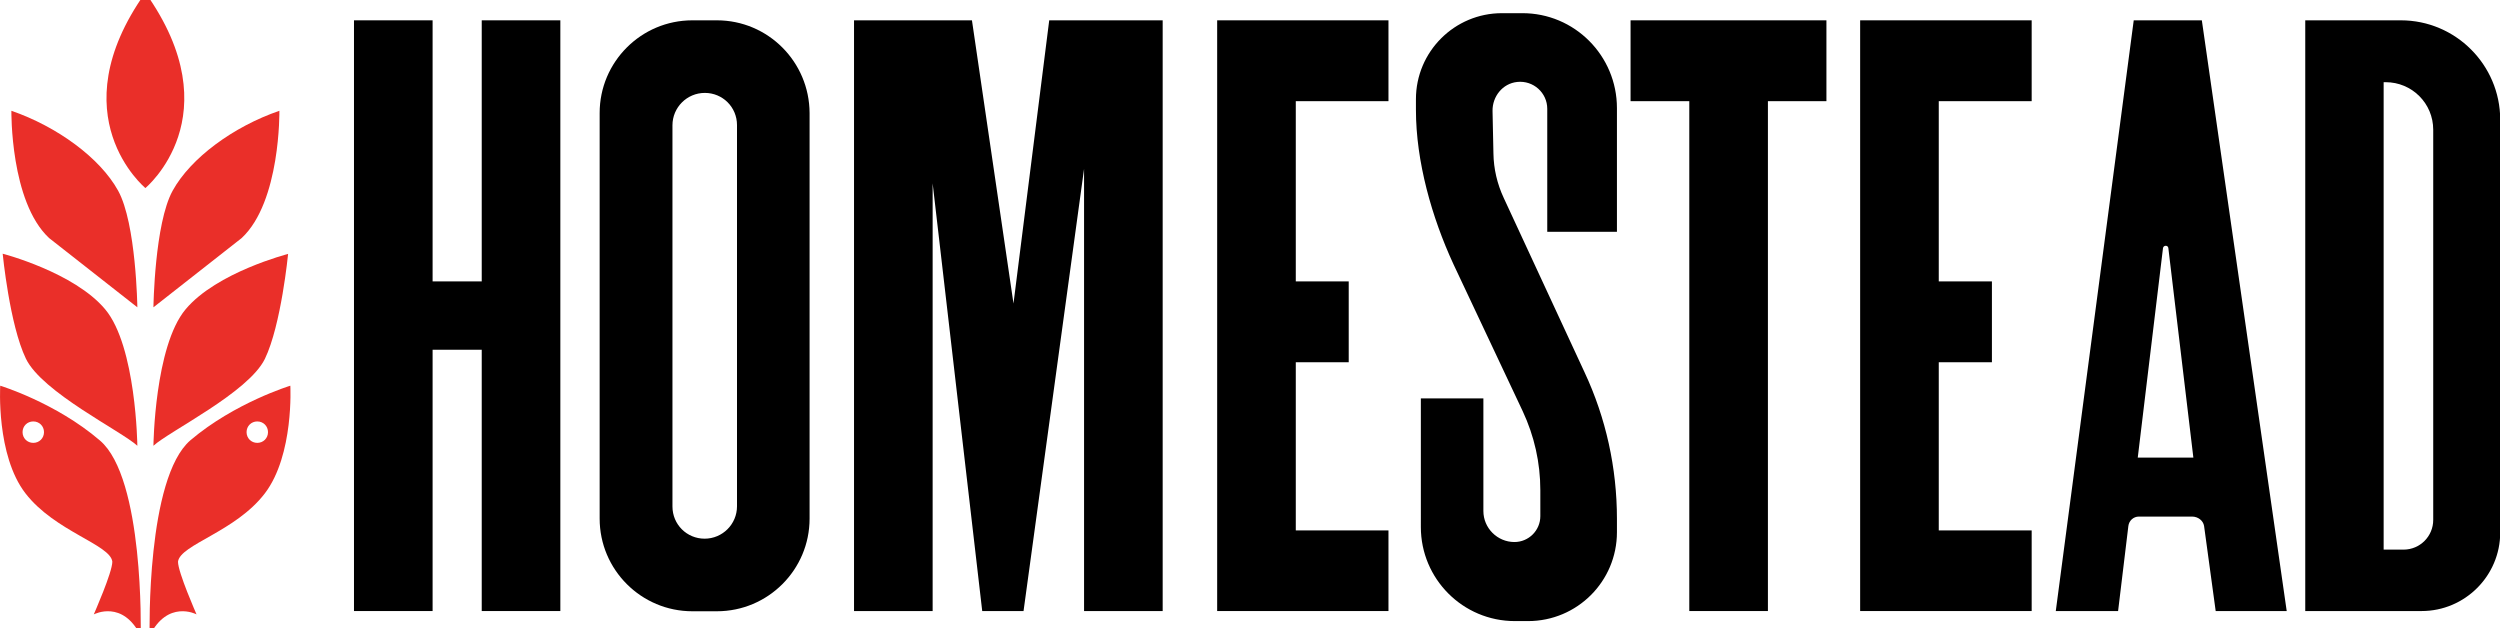
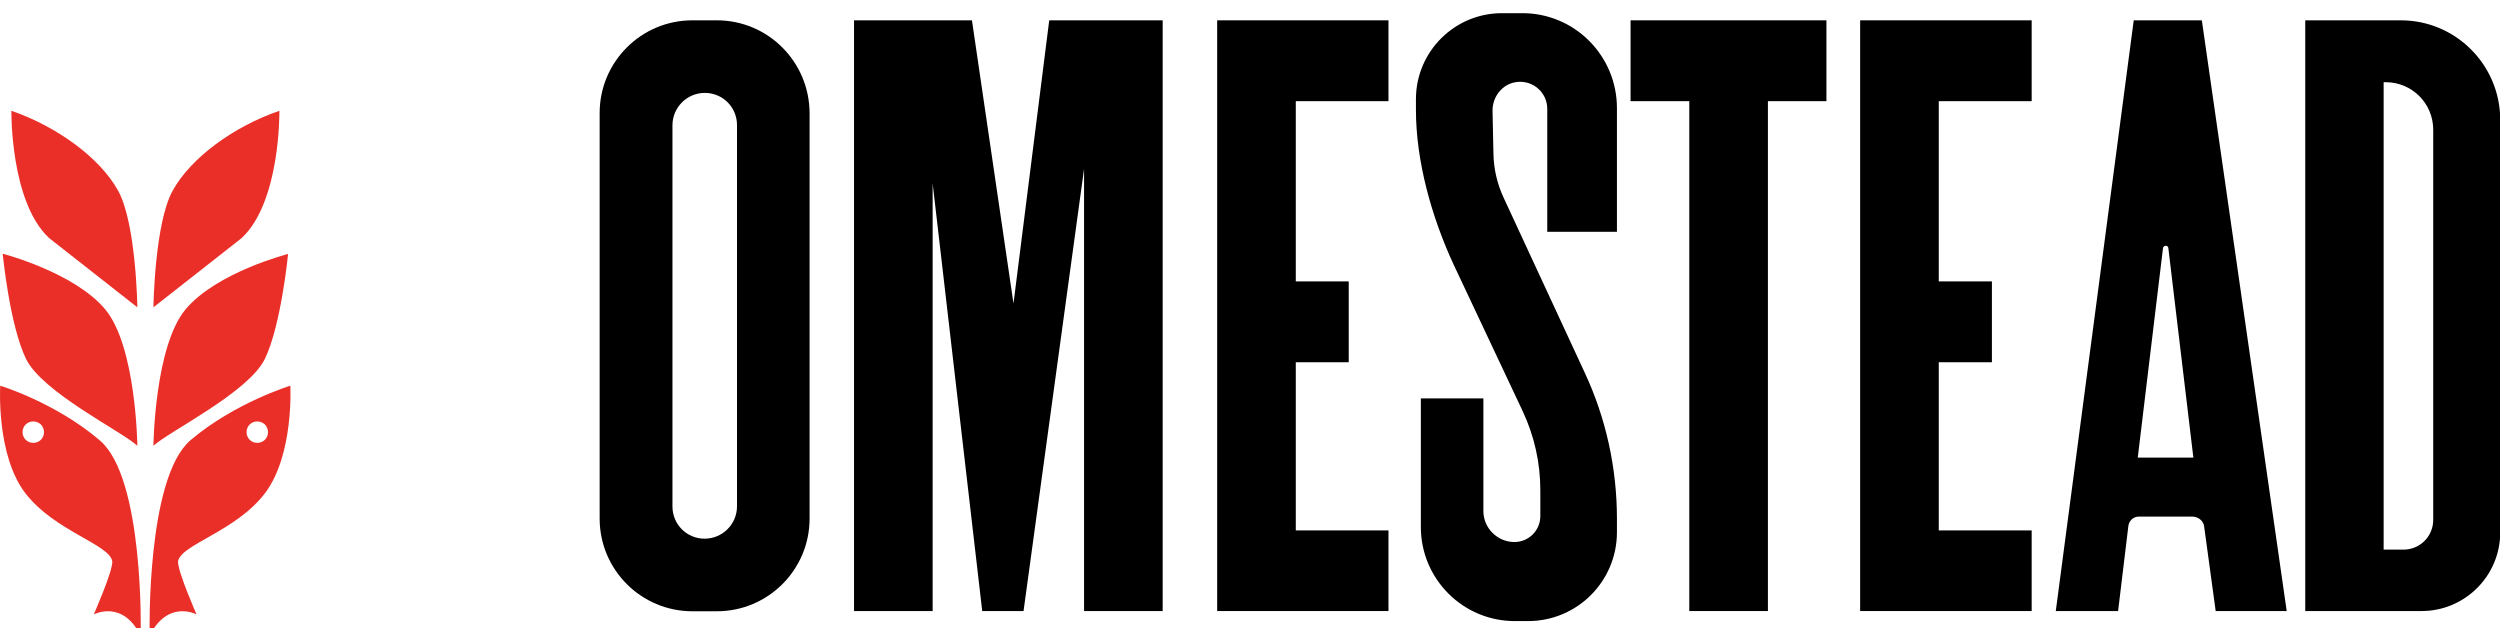
<svg xmlns="http://www.w3.org/2000/svg" xml:space="preserve" style="enable-background:new 0 0 1119.4 281.4;" viewBox="0 0 1119.4 281.4" y="0px" x="0px" id="Layer_1" version="1.1">
  <style type="text/css">
	.st0{fill:#EA2F29;}
</style>
  <g>
    <g>
-       <path d="M65.1-3.3c-39.2,55.2,0,87.5,0,87.5S104.3,51.9,65.1-3.3z" class="st0" />
      <g>
        <g>
          <path d="M130,172.7c0,0-24.9,7.6-44.7,24.4C65.5,214,67,283.6,67,283.6l0,1.1c8-16.2,20.7-9.8,21-9.6      c-0.1-0.3-8.3-18.8-8.3-23.6c1-7.7,25.8-13.4,38.9-30.6S130,172.7,130,172.7L130,172.7z M115.2,198.3c-2.7,0-4.8-2.1-4.8-4.8      s2.1-4.8,4.8-4.8s4.8,2.1,4.8,4.8S117.9,198.3,115.2,198.3z" class="st0" />
          <path d="M68.7,199.6c0,0,0.5-44.5,14.4-61.1s45.9-24.8,45.9-24.8s-3.1,31.9-10.4,47      C111.2,175.8,75.7,193.1,68.7,199.6L68.7,199.6z" class="st0" />
          <path d="M68.7,137.6c0,0,0.5-37.5,8.6-52.2s27.2-28.7,47.8-35.8c0,0,0.6,40.7-16.9,57L68.7,137.6L68.7,137.6z" class="st0" />
        </g>
        <g>
          <path d="M11.4,220.9c13.2,17.1,38,22.9,38.9,30.6c0,4.8-8.2,23.3-8.3,23.6c0.4-0.2,13-6.6,21,9.6l0-1.1      c0,0,1.6-69.6-18.3-86.4C25,180.3,0.1,172.7,0.1,172.7S-1.8,203.8,11.4,220.9L11.4,220.9z M10.1,193.5c0-2.7,2.1-4.8,4.8-4.8      s4.8,2.1,4.8,4.8s-2.1,4.8-4.8,4.8S10.1,196.2,10.1,193.5z" class="st0" />
          <path d="M61.5,199.6c0,0-0.5-44.5-14.4-61.1S1.2,113.6,1.2,113.6s3.1,31.9,10.4,47S54.5,193.1,61.5,199.6      L61.5,199.6z" class="st0" />
          <path d="M61.5,137.6c0,0-0.5-37.5-8.6-52.2S25.6,56.7,5.1,49.6c0,0-0.6,40.7,16.9,57L61.5,137.6L61.5,137.6z" class="st0" />
        </g>
      </g>
    </g>
    <g>
-       <polygon points="215.7,126 193.7,126 193.7,9.1 158.5,9.1 158.5,126 158.5,156.6 158.5,273.6 193.7,273.6 193.7,156.6     215.7,156.6 215.7,273.6 250.9,273.6 250.9,156.6 250.9,126 250.9,9.1 215.7,9.1" />
      <polygon points="545,9.1 545,45.3 545,126 545,162.2 545,237.5 545,273.6 580.2,273.6 621.7,273.6 621.7,237.5 580.2,237.5     580.2,162.2 603.9,162.2 603.9,126 580.2,126 580.2,45.3 621.7,45.3 621.7,9.1 580.2,9.1" />
      <polygon points="756.4,9.1 730.1,9.1 730.1,45.3 756.4,45.3 756.4,273.6 791.6,273.6 791.6,45.3 817.8,45.3 817.8,9.1 791.6,9.1" />
      <polygon points="832.9,9.1 832.9,45.3 832.9,126 832.9,162.2 832.9,237.5 832.9,273.6 868.1,273.6 909.7,273.6 909.7,237.5     868.1,237.5 868.1,162.2 891.9,162.2 891.9,126 868.1,126 868.1,45.3 909.7,45.3 909.7,9.1 868.1,9.1" />
      <path d="M1075,9.1h-42.8v264.5h52.1c19.4,0,35.2-15.8,35.2-35.2V53.5C1119.4,29,1099.5,9.1,1075,9.1z M1089.5,232.8    c0,7.3-5.9,13.3-13.3,13.3h-8.9V36.8h0.9c11.8,0,21.3,9.5,21.3,21.3L1089.5,232.8L1089.5,232.8z" />
      <path d="M321,9.1H310c-22.9,0-41.5,18.6-41.5,41.5v181.6c0,22.9,18.6,41.5,41.5,41.5H321c22.9,0,41.5-18.6,41.5-41.5V50.6    C362.4,27.7,343.9,9.1,321,9.1L321,9.1z M330,226.7c0,8-6.5,14.5-14.5,14.5c-4,0-7.6-1.6-10.2-4.2c-2.6-2.6-4.2-6.2-4.2-10.2V56.1    c0-8,6.5-14.5,14.5-14.5c4,0,7.6,1.6,10.2,4.2c2.6,2.6,4.2,6.2,4.2,10.2V226.7z" />
      <polygon points="469.8,9.1 453.8,135.9 435.2,9.1 417.6,9.1 382.4,9.1 382.4,273.6 417.6,273.6 417.6,82.1 439.8,273.6     458.3,273.6 485.4,75.6 485.4,273.6 520.6,273.6 520.6,9.1 485.4,9.1" />
      <path d="M955.4,9.1l-34.9,264.5h27.9l4.6-38.1c0.3-2.4,2.3-4.2,4.7-4.2h23.8c2.7,0,5,1.8,5.4,4.2l5.2,38.1h31.8l-38-264.5    L955.4,9.1L955.4,9.1z M957.2,204.9l11.3-93.8c0.2-1.4,2.3-1.4,2.4,0l11.2,93.8H957.2L957.2,204.9z" />
      <path d="M681.5,5.9h-9c-21.2,0-38.5,17.2-38.5,38.5v4.8c0,23.1,7.1,48.1,16.8,69.1l31,65.8c5.2,11.1,7.9,23.1,7.9,35.4v11.6    c0,6.4-5.2,11.6-11.6,11.6l0,0c-7.6,0-13.9-6.2-13.9-13.9v-50.4h-28V236c0,23.2,18.8,42.1,42.1,42.1h5.9c22,0,39.8-17.8,39.8-39.8    v-6c0-22.7-4.9-45.1-14.5-65.6l-36.2-78.1c-2.9-6.2-4.5-13-4.6-19.9l-0.4-19c-0.1-6.5,4.5-12.3,11-13c7.3-0.8,13.5,4.9,13.5,12    v55.1H724V48.4C724,24.9,705,5.8,681.5,5.9L681.5,5.9z" />
    </g>
  </g>
</svg>